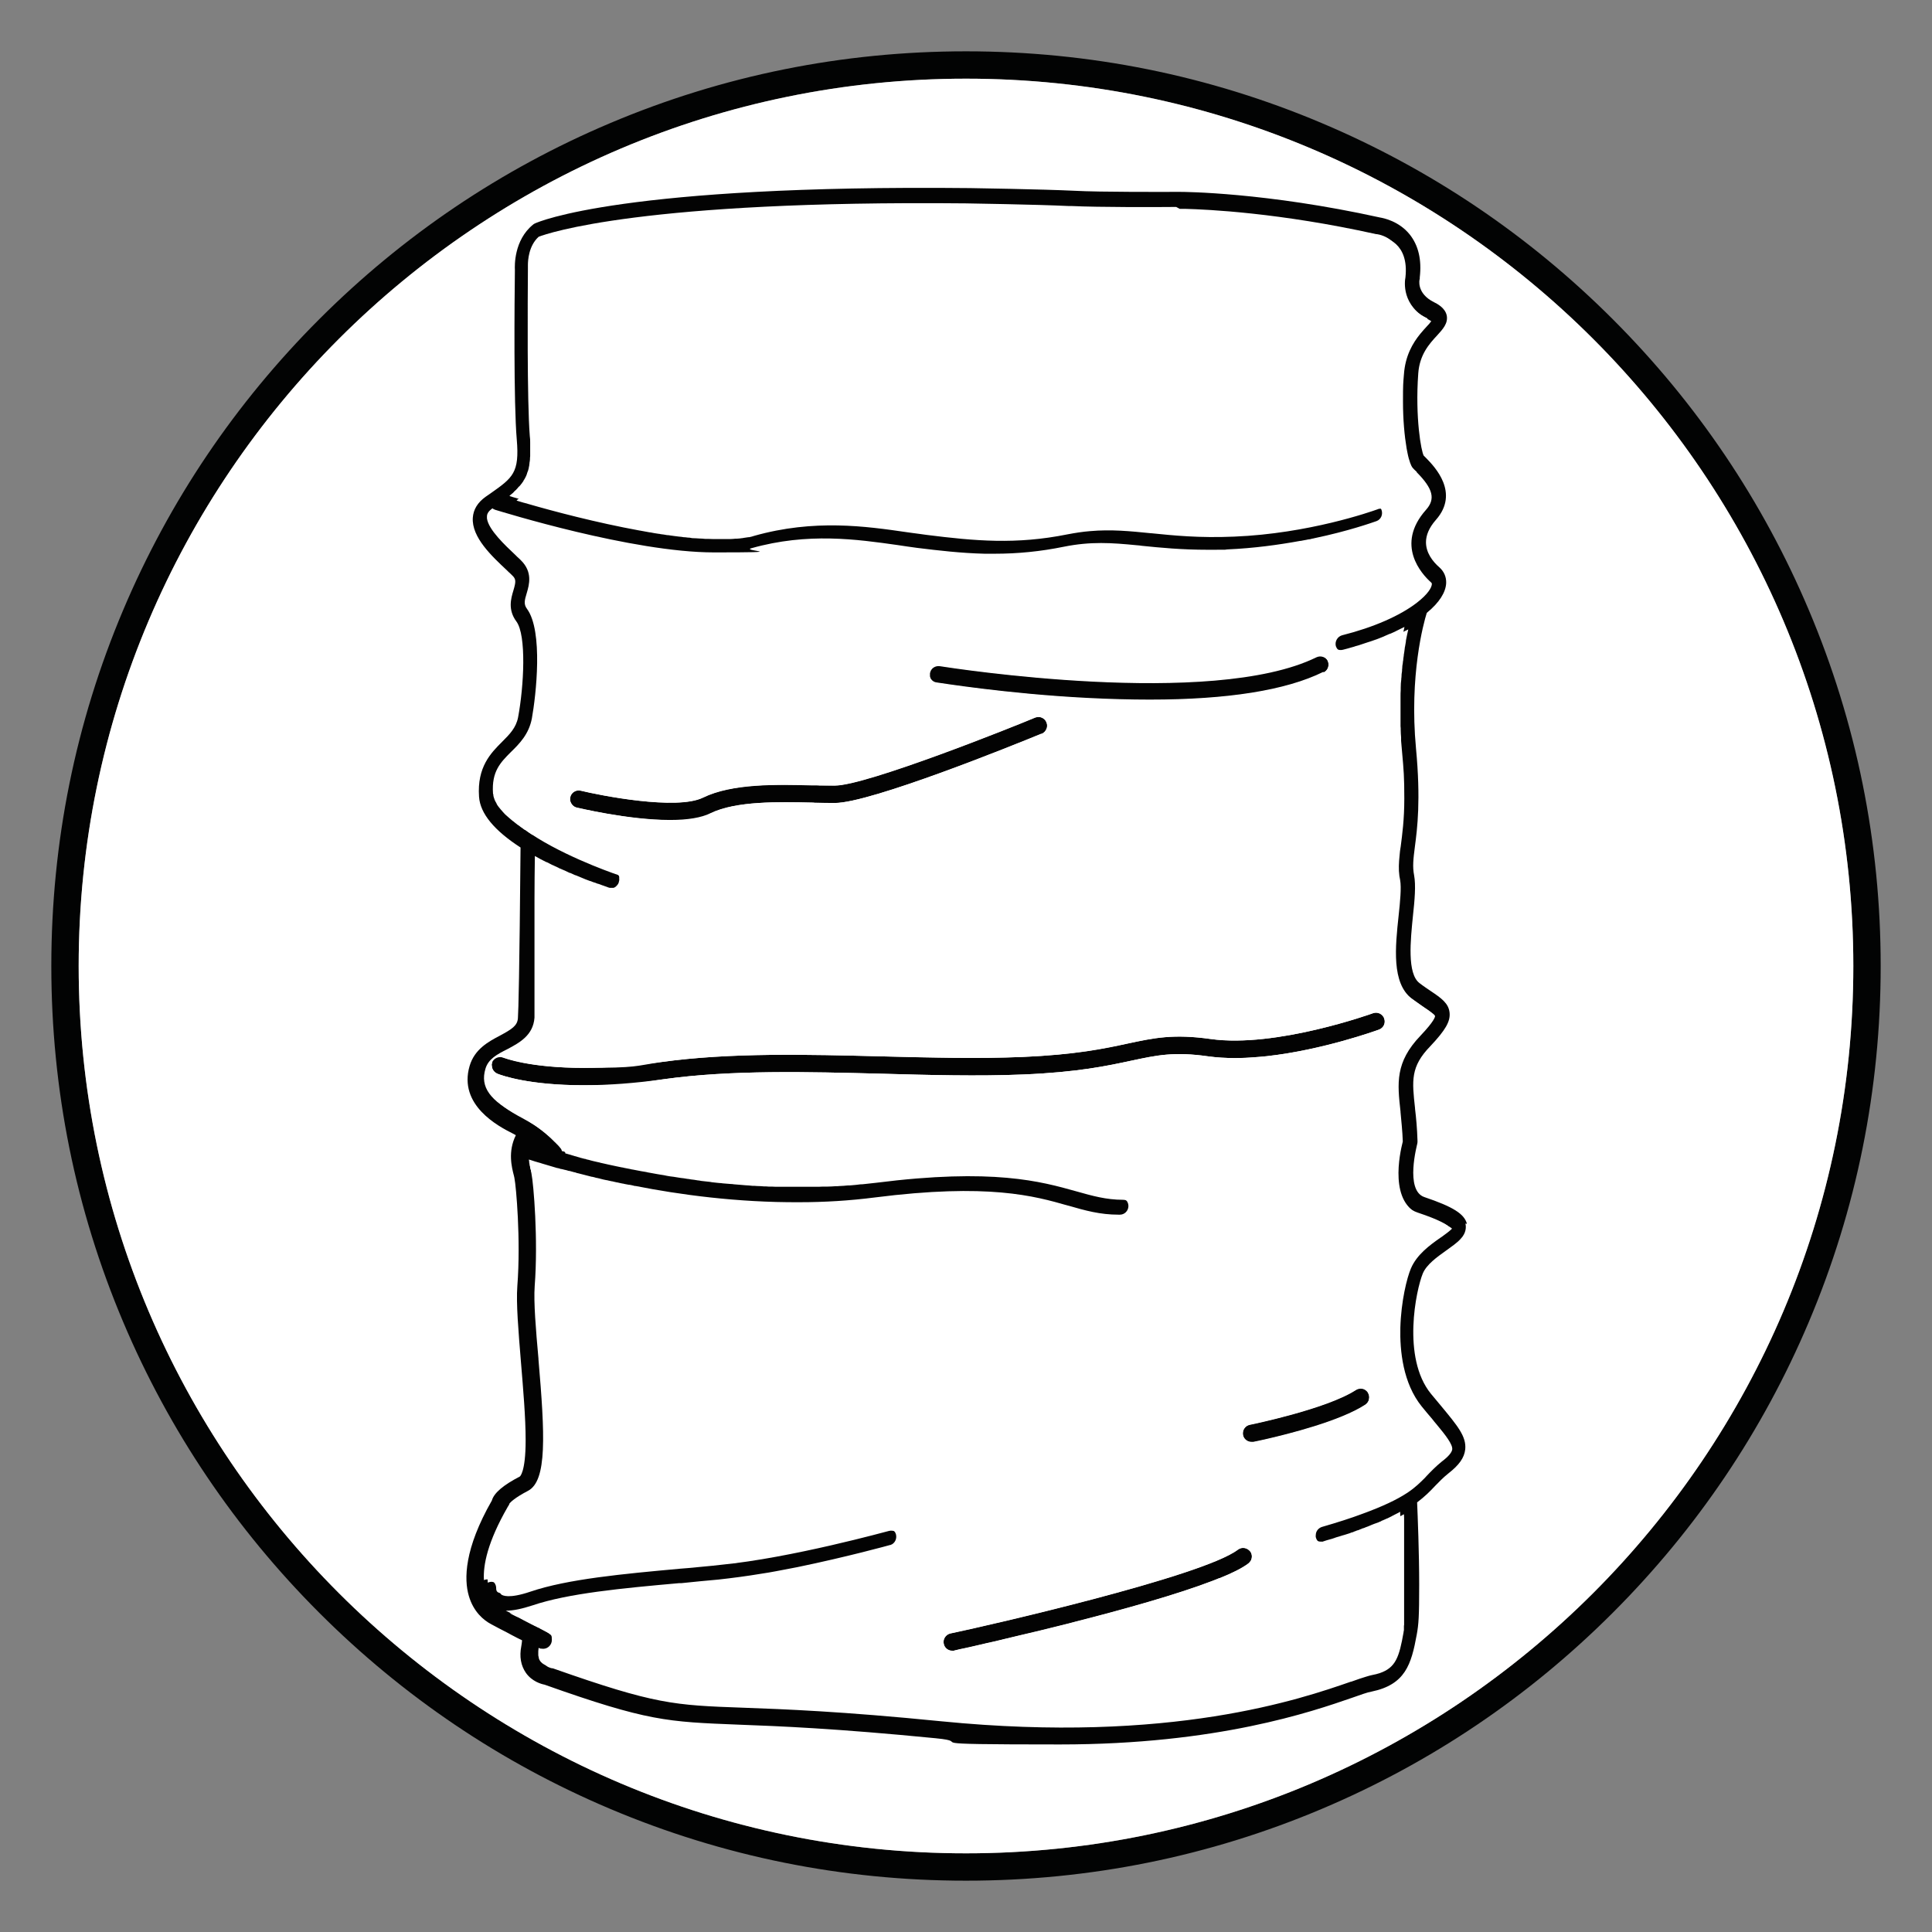
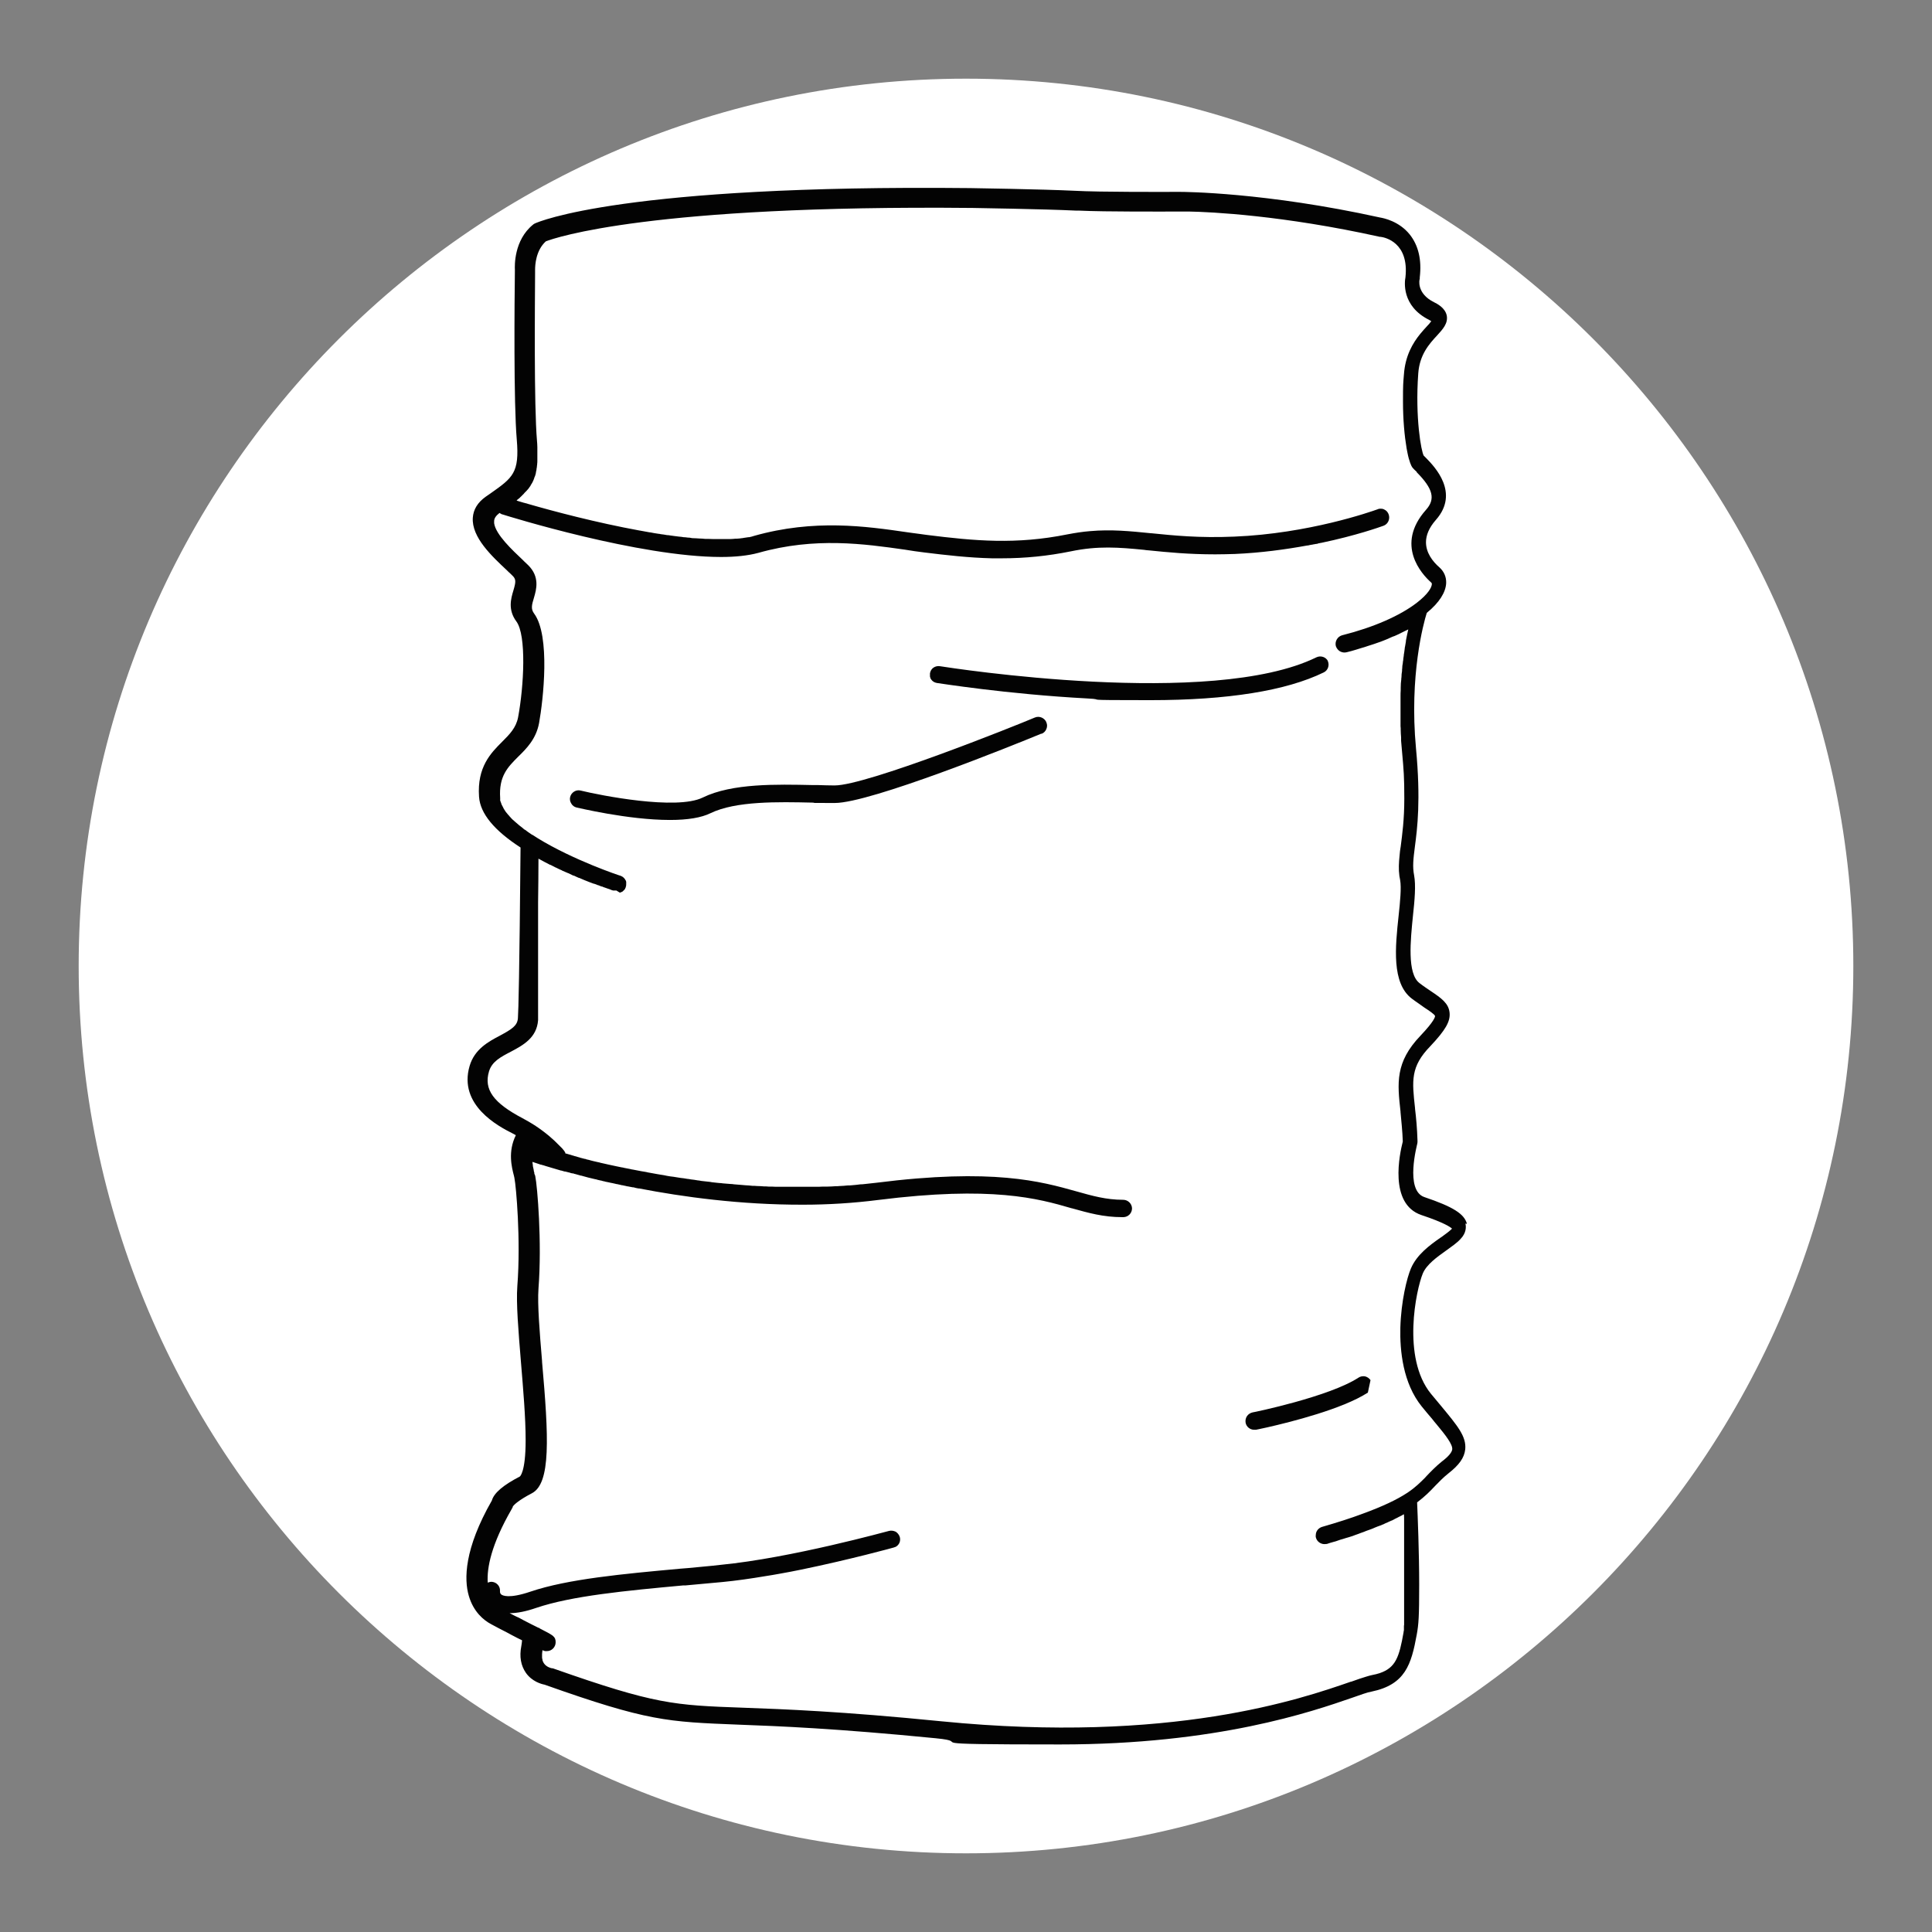
<svg xmlns="http://www.w3.org/2000/svg" viewBox="0 0 1024 1024">
  <rect x="0" y="0" width="1024" height="1024" fill="#808080" stroke="none" />
  <defs>
    <style>      .cls-1 {        fill: #fff;      }      .cls-2 {        fill: #030303;      }      .cls-3 {        fill: #020303;      }    </style>
  </defs>
  <g>
    <g id="Warstwa_1">
      <g>
        <g>
-           <path class="cls-3" d="M958.7,323.3c25.3,59.8,38.1,123.3,38.1,188.7s-12.8,128.9-38.1,188.7c-24.4,57.7-59.4,109.6-103.9,154.1s-96.4,79.5-154.1,103.9c-59.8,25.3-123.3,38.1-188.7,38.1s-128.9-12.8-188.7-38.1c-57.7-24.4-109.6-59.4-154.1-103.9s-79.5-96.4-103.9-154.1c-25.3-59.8-38.1-123.3-38.1-188.7s12.8-128.9,38.1-188.7c24.4-57.7,59.4-109.6,103.9-154.1s96.4-79.5,154.1-103.9c59.8-25.3,123.3-38.1,188.7-38.1s128.9,12.8,188.7,38.1c57.7,24.4,109.6,59.4,154.1,103.9s79.5,96.4,103.9,154.1ZM982.3,512c0-259.3-211-470.3-470.3-470.3S41.7,252.7,41.7,512s211,470.3,470.3,470.3,470.3-211,470.3-470.3Z" />
          <path class="cls-1" d="M512,41.7c259.3,0,470.3,211,470.3,470.3s-211,470.3-470.3,470.3S41.7,771.3,41.7,512,252.7,41.7,512,41.7Z" />
        </g>
        <g>
-           <path class="cls-2" d="M733.7,539.8c.9,2.4-.3,5-2.7,5.9h0c-1.4.5-29.8,10.8-59.5,14.1-2.3.3-4.7.5-7,.6-3.3.2-6.6.4-9.9.4-5,0-9.7-.3-14.1-.9-18.3-2.6-27.3-.6-40.9,2.3-12.6,2.7-28.3,6.1-57.2,7.3-23.9,1-49.8.3-74.9-.4-39.3-1-79.8-2.1-115.6,2.9-15.1,2.1-29.5,3.2-42.7,3.2-28.7,0-43-5.1-45.5-6.1-1.2-.5-2.1-1.4-2.6-2.5-.5-1.1-.5-2.4,0-3.5,1-2.3,3.7-3.4,6-2.5.2,0,13.5,5.4,42.5,5.4s26.4-1,41-3.1c36.7-5.1,77.6-4,117.2-3,26.1.7,50.7,1.3,74.3.3,28.2-1.2,43.4-4.4,55.7-7.1,14.1-3,24.3-5.2,44.1-2.4,34.5,4.8,85.5-13.5,86-13.7,2.4-.9,5.1.4,6,2.8Z" />
-           <path class="cls-2" d="M725,738.1c.7,1,.9,2.3.6,3.5-.2,1.2-1,2.2-2,2.9h0c-13.4,8.7-40.9,15.6-53.2,18.4-3.5.8-5.7,1.2-6.1,1.3-.4,0-.8,0-1,0-2.2,0-4.1-1.6-4.5-3.7-.2-1.2,0-2.4.7-3.5.7-1,1.7-1.7,3-2,.4,0,40.6-8.3,56.1-18.4,1-.7,2.3-.9,3.5-.7,1.2.3,2.2,1,2.9,2h0Z" />
+           <path class="cls-2" d="M725,738.1h0c-13.4,8.7-40.9,15.6-53.2,18.4-3.5.8-5.7,1.2-6.1,1.3-.4,0-.8,0-1,0-2.2,0-4.1-1.6-4.5-3.7-.2-1.2,0-2.4.7-3.5.7-1,1.7-1.7,3-2,.4,0,40.6-8.3,56.1-18.4,1-.7,2.3-.9,3.5-.7,1.2.3,2.2,1,2.9,2h0Z" />
          <path class="cls-2" d="M703.7,350.2c1.1,2.3.2,5.1-2.1,6.2-19.9,9.7-50.8,14.7-92,14.7s-21.5-.3-33.2-.9c-43.1-2.3-79.4-8.2-79.8-8.2-1.2-.2-2.3-.8-3-1.8-.2-.3-.3-.5-.5-.8,0,0,0-.2,0-.2,0-.2-.2-.4-.2-.6,0-.1,0-.2,0-.3,0-.2,0-.4,0-.5,0-.2,0-.3,0-.5,0-.1,0-.3,0-.4h0s0,0,0,0c.2-1.2.8-2.3,1.8-3s2.2-1,3.5-.8c5.8.9,144,22.5,199.5-4.7,2.3-1.1,5.1-.2,6.2,2.1Z" />
-           <path class="cls-2" d="M662.6,822.2c1.2,1.5,1.2,3.5.3,5.1-.3.5-.7,1-1.2,1.4-3.2,2.4-8.5,5.1-15.2,7.8,0,0-.1,0-.2,0-1.1.5-2.3.9-3.5,1.4-18.9,7.2-46.9,15.1-72.8,21.7l-3.4.9c-4.8,1.2-9.5,2.4-14.1,3.5-4.1,1-8.1,2-11.8,2.8-3.2.8-6.3,1.5-9.2,2.2-.4,0-.8.2-1.2.3-1.3.3-2.5.6-3.8.9-1.1.3-2.2.5-3.2.7-1.3.3-2.6.6-3.8.9-3.3.8-6.2,1.4-8.4,1.9-.9.2-1.7.4-2.4.5-1.7.4-2.7.6-3,.7-.3,0-.7.1-1,.1-2.2,0-4.1-1.5-4.5-3.7-.5-2.4,1-4.9,3.5-5.5,17-3.5,133.7-30.1,152.4-44.4,1-.7,2.2-1.1,3.4-.9s2.3.8,3.1,1.8Z" />
          <path class="cls-2" d="M554.6,382.9c.5,1.1.5,2.3,0,3.5-.5,1.2-1.4,2.1-2.5,2.5h-.3c-15,6.2-90.5,36.7-109.3,36.7s-7.8,0-11.8-.2h-.2c-18-.4-40.5-.9-53.9,5.6-4.9,2.4-12.1,3.6-21.5,3.6-22.3,0-49.2-6.6-49.5-6.6-1.2-.3-2.2-1-2.8-2.1-.7-1.1-.9-2.3-.6-3.5.6-2.4,3.1-4,5.5-3.4,10.2,2.5,50.8,10.6,64.8,3.7,15.5-7.6,39.2-7,58.2-6.6h2.8c3.1.1,6.1.2,8.9.2,16.8,0,95.5-31.5,106.1-36,2.4-1,5.1.2,6.1,2.5Z" />
          <path class="cls-2" d="M326.7,472c-.1,0-.3,0-.3,0-.1,0-.3,0-.4,0h-.2c-.1,0-.2,0-.3,0h-.2c-.3,0-.6,0-.9-.2-.2,0-.5-.1-.8-.3h0c-.3-.1-.8-.3-1.1-.4h-.1c-.4-.2-.9-.3-1.4-.5,0,0-.1,0-.2-.1-.5-.1-1-.3-1.6-.6,0,0-.1,0-.2,0-.6-.2-1.2-.4-1.8-.7,0,0-.1,0-.2,0-.7-.3-1.4-.6-2.1-.8,0,0-.1,0-.2,0-.8-.3-1.5-.6-2.4-.9-1.7-.6-3.4-1.4-5.3-2.2,0,0-.1,0-.2,0-.8-.3-1.7-.8-2.6-1.2-.1,0-.2,0-.3,0l-2.7-1.3c0,0-.2,0-.3-.1-.9-.4-1.8-.8-2.8-1.2-.1,0-.2-.1-.3-.2-.9-.4-1.9-.8-2.8-1.3s-.2,0-.3-.1c-1-.5-2-1-2.9-1.5,0,0-.1,0-.2,0-2.1-1-4.1-2.2-6.2-3.3h0c0,7.4-.1,15.4-.2,23.3v.8c0,.9,0,1.8,0,2.7v3.8c0,1,0,2,0,3v5.2c0,.5,0,1,0,1.5v3.3c0,.8,0,1.7,0,2.6v3.5c0,.8,0,1.6,0,2.4v2.9c0,.3,0,.8,0,1.1v2.9c0,.7,0,1.3,0,1.9v2.7c0,.3,0,.7,0,1v2.5c0,.6,0,1.2,0,1.7v.7c0,.6,0,1.2,0,1.7v2.2c0,.2,0,.5,0,.7v2.2c0,.4,0,.8,0,1.2v.8c0,.3,0,.7,0,1v1.7c0,.2,0,.4,0,.6v.8c0,.2,0,.4,0,.6v1.3c0,.1,0,.3,0,.4,0,.3,0,.6,0,.9-.7,9.4-8,13.3-14.4,16.7-5.4,2.8-10,5.2-11.6,10.4-2.9,9.7,2.4,16.8,17.8,24.9,2.4,1.3,4.5,2.5,6.5,3.8h.1c0,0,.2.2.2.2,5.6,3.7,9.7,7.4,12.2,10,.3.3.6.6.8.8.5.5.9.9,1.2,1.2.6.8,1,1.2,1,1.2.2.3.3.6.5.8,0,0,.1.1.1.3,0,.1.1.3.1.4.3,0,.5,0,.7.1.3.1.6.2,1,.3.6.2,1.3.3,2,.6.3,0,.6.2,1,.3.7.2,1.4.3,2.1.6.3,0,.7.2,1,.3.8.2,1.5.4,2.3.6.3,0,.8.1,1.1.3.8.2,1.6.3,2.4.6.4.1.8.2,1.2.3.8.2,1.7.4,2.6.6.4,0,.8.2,1.2.3.9.2,1.8.4,2.7.6.4.1.9.2,1.3.3.9.2,1.9.4,2.8.6.4.1.9.2,1.4.3.9.2,1.9.4,2.9.6.5,0,1,.2,1.5.3,1,.2,2,.4,3.1.6.5.1,1,.3,1.5.3,1,.2,2.1.4,3.1.6.6.1,1,.2,1.6.3,1,.2,2.2.3,3.2.6.6.1,1.2.2,1.7.3,1,.2,2.2.4,3.3.6.6.1,1.2.2,1.8.3,1.1.2,2.2.3,3.3.6.6.1,1.3.2,1.8.3,1.2.1,2.3.3,3.5.5.6.1,1.3.2,1.9.3,1.2.1,2.4.3,3.5.5.7,0,1.3.2,2,.3,1.2.1,2.4.3,3.5.5.7,0,1.3.2,2,.3,1.2.1,2.4.3,3.6.4.7,0,1.4.2,2.1.3,1.2.1,2.4.3,3.7.4.7,0,1.4.1,2.1.2,1.2.1,2.5.2,3.7.3.8,0,1.5.1,2.2.2,1.2.1,2.5.2,3.7.3l2.3.2c1.2,0,2.5.2,3.8.3.8,0,1.5,0,2.3.1,1.2,0,2.5.1,3.8.2.8,0,1.5,0,2.3.1,1.2,0,2.6,0,3.8.1.8,0,1.5,0,2.4,0,1.3,0,2.6,0,3.9,0s1.5,0,2.3,0h6.3c1.3,0,2.6,0,3.9,0h2.4c1.3,0,2.6,0,4-.1.8,0,1.6,0,2.4,0,1.3,0,2.7-.1,4.1-.2.8,0,1.5,0,2.2-.1,1.5,0,2.9-.2,4.2-.3.8,0,1.5,0,2.2-.1,1.6-.1,3.1-.3,4.7-.5.6,0,1.1,0,1.7-.1,2.2-.2,4.3-.5,6.4-.7,62.2-7.9,87.6-.7,106.2,4.5,8.5,2.4,15.9,4.5,24.9,4.5h0c2.5,0,4.6,2,4.7,4.5h0c0,2.6-2,4.6-4.5,4.7-.2,0-.5,0-.7,0-10,0-17.7-2.2-26.7-4.7h-.1c-17.8-5.2-42.2-12-102.6-4.4-13.4,1.7-26.7,2.5-39.7,2.5-33.3.1-64.2-4.2-86.9-8.6-.1,0-.3,0-.4,0-.9-.2-1.8-.3-2.6-.6-.3,0-.6,0-.9-.1-.7-.1-1.4-.3-2.1-.4-.3,0-.7-.1-1-.2-.6-.1-1.3-.3-1.9-.4-.3,0-.7-.1-1-.2-.6-.1-1.3-.3-1.8-.4-.3,0-.7-.1-1-.2-.6-.1-1.3-.3-1.8-.4-.3,0-.6-.1-1-.2-.6-.1-1.3-.3-1.9-.4-.3,0-.6-.1-.8-.2-.7-.1-1.4-.3-2-.5-.2,0-.4,0-.6-.1-.8-.2-1.5-.3-2.3-.6,0,0-.1,0-.2,0-2.6-.6-5.1-1.2-7.4-1.9h-.2c-.7-.2-1.4-.4-2.1-.6-.1,0-.2,0-.3-.1-.6-.1-1.2-.3-1.8-.5-.1,0-.3,0-.4,0-.6-.1-1.1-.3-1.7-.5-.1,0-.3,0-.5-.1-.5-.1-1-.3-1.6-.4-.1,0-.2,0-.3,0-.6-.2-1.1-.3-1.7-.5,0,0-.1,0-.2,0-3.1-.9-5.8-1.7-8.1-2.4h0c-.4-.1-.8-.3-1.2-.4h-.1c-.3-.1-.7-.2-1-.3q0,0-.1,0c-.3,0-.7-.2-1-.3h0c-1.7-.6-2.9-1-3.6-1.2h0c0,.6.1,1,.2,1.5,0,0,0,.2,0,.3,0,.4.1.8.2,1.2h0c.1.6.2,1,.3,1.4,0,0,0,.2,0,.3.1.3.2.8.3,1.1v.5c.3.5.4.9.5,1.3,1.1,5.3,3.6,34.9,1.7,59.6-.6,8.3.6,22.9,1.9,38.4v.4c3.5,39.8,4.8,64.5-5.5,69.7-6.9,3.6-9.3,6-10,6.9v.3c0,0-.7,1.3-.7,1.3-10.7,18.6-13.1,30.9-12.6,38.8.8-.3,1.6-.5,2.4-.4,2.5.3,4.3,2.5,4.1,4.9,0,.5,0,1.3.7,1.8.6.5,3.9,2.4,15.4-1.5,19.8-6.7,48.9-9.4,79.7-12.2l3.8-.3c5.7-.6,11.4-1,17.2-1.7,37.4-3.6,88.8-17.9,89.4-18,1.2-.3,2.4-.1,3.5.4,1,.6,1.8,1.6,2.2,2.8.6,2.1-.3,4.2-2.1,5.2,0,0-.1.1-.2.1q0,0-.1,0c-.2.1-.5.2-.8.3-.3.1-22.8,6.3-49,11.7-3.8.8-7.6,1.5-11.5,2.2-2.6.5-5.2.9-7.7,1.3-7.7,1.3-15.4,2.4-22.7,3.1-6.5.6-13.2,1.2-19.6,1.8h-1.2c-30.3,2.8-58.9,5.5-77.8,11.9-5.5,1.9-10.1,2.8-14.1,2.8,1.6.8,3.2,1.7,4.9,2.4l2.6,1.4c2.9,1.5,5.6,2.9,7.9,4h.3c.1.2.3.3.3.3,3.5,1.8,5.6,2.9,6.8,3.8,1.3,1.1,1.6,2,1.6,3.5,0,2.6-2.1,4.7-4.6,4.7s-.8,0-1.1-.1c0,0-.1,0-.3,0-.3-.1-.7-.3-1-.4,0,.3,0,.6-.1.9,0,.4-.1.8-.1,1.2v1c0,.3,0,.6,0,.9,0,.3.1.6.2.9,0,.3,0,.5.1.7.2.5.4,1,.7,1.4,1.3,1.9,3.6,2.5,4.2,2.6h.4c0,0,.6.2.6.2,53.7,18.9,63.6,19.4,100.3,20.7,21.9.8,52,1.9,105.1,7.2,122,12.1,191.1-12,217.1-21h.2c3.1-1.1,5.6-2,7.7-2.6,1.2-.4,2.4-.7,3.3-.9,1.5-.3,2.8-.6,4-1,8.6-2.9,10.4-8.6,12.7-21.6,0-.3.1-.8.2-1.2,0-.1,0-.3,0-.4,0-.3,0-.6,0-.9,0-.2,0-.4,0-.6,0-.3,0-.6.1-.9,0-.2,0-.4,0-.7,0-.3,0-.6,0-.9v-.8c0-.3,0-.7,0-1,0-.2,0-.5,0-.8s0-.7,0-1v-.9c0-.3,0-.7,0-1.1s0-.6,0-.8v-2.1c0-.5,0-.9,0-1.3v-.8c0-.6,0-1,0-1.6v-13.6c0-.4,0-.8,0-1.3v-3.5c0-.5,0-.9,0-1.4v-2.5c0-.3,0-.6,0-.9v-2.4c0-.5,0-1,0-1.6s0-1,0-1.5v-1.5c0-.3,0-.6,0-1v-1.2c0-.4,0-.8,0-1.2v-.8c0-.5,0-.9,0-1.4v-.6c0-.4,0-.9,0-1.3v-.7c0-.4,0-.9,0-1.3v-.4c0-.5,0-1,0-1.5h0c0-1.2,0-2.2-.1-3.2,0,0,0,0-.1,0-.3.2-.7.3-1,.6-.3.1-.7.3-1,.5-.3.1-.7.3-1,.5s-.7.3-1,.5c-.3.2-.8.3-1.1.6-.3.1-.7.3-1,.5-.4.1-.8.3-1.2.5-.3.1-.8.3-1.1.5-.4.2-.8.3-1.2.5-.4.2-.8.4-1.2.6-.4.1-.8.3-1.2.5-.6.2-1.1.4-1.7.6-.5.2-1,.4-1.5.6-.6.3-1.2.5-1.9.8-.3.1-.8.3-1.1.4-.6.2-1.1.4-1.7.6-.4.2-.8.3-1.2.5-.6.2-1.1.4-1.7.6-.4.2-.9.3-1.3.5-.6.2-1.1.4-1.7.6-.4.2-.9.3-1.3.5-.6.2-1.2.4-1.9.6-.4.1-.9.3-1.4.4-.6.2-1.3.4-1.9.6-.5.1-.9.3-1.4.4-.8.3-1.5.5-2.3.8-.4.1-.8.2-1.1.3-1.2.3-2.4.7-3.6,1.1-.5,0-.9.1-1.3.1-2,0-3.9-1.3-4.5-3.3-.2-.6-.2-1.2-.1-1.8.1-1.8,1.4-3.4,3.2-4,8.3-2.4,15.5-4.7,21.6-7,10.4-3.8,18.1-7.4,23.7-11.1h0c0,0,.3-.2.3-.2,4-2.7,6.5-5.2,9-7.7.3-.3.7-.8,1-1.1,2.3-2.4,4.7-4.9,7.9-7.5,3.6-2.7,5.4-4.9,5.6-6.5.3-2.6-3.4-7.4-8.4-13.4-.8-.9-1.5-1.8-2.2-2.7-1.7-2-3.6-4.2-5.6-6.7-9.9-12.3-11.6-29.4-11.3-41.7.4-14.1,3.5-26.5,5.6-31.4,3.1-7.3,9.9-12.3,15.5-16.2.3-.2.6-.4.9-.6,2.1-1.5,4.1-3,5.4-4.3-.8-.8-4.2-3.2-16.2-7.2-17.5-5.9-11.5-32.7-9.9-39-.2-5.8-.8-10.9-1.2-15.5v-.3c-1.7-15.2-2.9-26.2,10.6-40.3,7.3-7.7,7.7-9.9,7.7-10.4-.2-.9-3.4-3-5.7-4.5l-.7-.5c-1.7-1.3-3.8-2.6-5.9-4.2-10.8-8.2-8.8-27.4-7-44.1.8-7.3,1.5-14.8.8-18.7-.1-.8-.3-1.5-.4-2.2-.5-3.6-.3-7.1.1-10.9.1-1.5.3-3.1.6-4.8.8-6.3,1.9-14.1,1.9-25.4s-.3-14.9-1.2-24.8c-.2-2-.3-3.9-.5-5.8,0-.6,0-1.2,0-1.8-.1-1.3-.2-2.6-.2-3.8,0-.7,0-1.4-.1-2.1,0-1.1,0-2.2,0-3.3s0-1.5,0-2.2v-5.2c0-1,0-2.1,0-3.2s0-1.2,0-1.7c0-1.3,0-2.4.1-3.6,0-.3,0-.8,0-1.2,0-1.5.1-3.1.3-4.5,0-.3,0-.8.1-1.1,0-1.1.1-2.2.3-3.2,0-.6,0-1,.1-1.6,0-.8.1-1.7.3-2.6,0-.5.1-1,.2-1.5,0-.8.2-1.6.3-2.4,0-.5.1-1,.2-1.5.1-.8.2-1.5.3-2.2,0-.4.1-.9.2-1.3.1-.8.3-1.5.4-2.3,0-.3.1-.7.1-1,.4-2.1.8-4,1.2-5.7-.7.3-1.4.7-2.1,1-.3.2-.8.4-1.2.6-1.3.7-2.6,1.3-4,1.9-.3.1-.6.2-.9.3-1.1.5-2.2,1-3.4,1.5-.5.2-1,.4-1.5.6-1,.4-2,.8-3,1.1-.6.2-1.2.4-1.7.6-1,.3-2,.7-3.1,1-.6.2-1.2.4-1.8.6-1,.3-2.2.7-3.3,1-.6.2-1,.3-1.6.5-1.7.5-3.3,1-5.1,1.4-1.2.3-2.4.1-3.5-.5-1-.6-1.8-1.6-2.2-2.8-.6-2.5.9-5,3.3-5.7,16.7-4.2,30.8-10.4,39.7-17.3,5.7-4.4,7.8-7.9,7.9-9.8,0-.4-.1-.7-.5-1-4.8-4.3-19.1-19.8-2.6-38.4,5.1-5.7,3.8-11.1-4.9-19.9v-.2c-1-.9-1.7-1.6-2.2-2.2-.5-.6-.9-1.5-1.3-2.6-.5-1.4-1-3.1-1.4-5.2-.2-.8-.3-1.7-.5-2.6-1.1-6.5-1.9-15.1-1.9-24.6s.1-9.6.5-14.5c.7-9.9,4.7-16.6,8.6-21.4,1.3-1.6,2.6-3,3.7-4.2.6-.6,1.6-1.7,2.2-2.6-.2-.1-.6-.3-1-.6-15-7.4-13.1-20.6-12.7-22.6,2-18.4-10.7-21.2-13.2-21.5h-.4c-51.4-11.4-89.7-13.2-101.1-13.4h-1.9c-.5,0-.8,0-1.1,0h-.7c-9.3,0-39.9.2-54.9-.5-.5,0-1,0-1.5,0-16.3-.8-54.2-1.4-54.5-1.4-170.8-1.7-221.4,15.8-226.3,17.7-5.3,4.8-5.7,12.5-5.7,15.1v1.9c-.1,16.1-.6,70,1,88.6.1,1.2.2,2.4.2,3.5,0,.3,0,.7,0,1,0,.7,0,1.5,0,2.2v1.1c0,.6,0,1.2,0,1.8s0,.8,0,1.1c0,.6,0,1.1-.1,1.6,0,.3,0,.8-.1,1,0,.6-.1,1-.2,1.5,0,.3-.1.6-.1.9-.1.5-.3,1-.3,1.5,0,.3-.1.5-.2.8-.1.6-.3,1-.6,1.6,0,.1,0,.3-.1.4-.2.7-.5,1.3-.8,1.9,0,.1-.1.3-.2.4-.3.5-.5.9-.8,1.3,0,.2-.2.4-.3.6-.3.3-.5.7-.7,1-.2.2-.3.4-.5.6-.3.3-.5.6-.8.9s-.4.4-.6.6c-.3.3-.6.6-.8.9-.2.2-.4.4-.6.6-.3.3-.6.6-.9.9s-.4.3-.6.6c-.3.3-.8.6-1.1.9-.2.1-.4.3-.6.6,1.2.3,2.4.8,4,1.2.1,0,.3,0,.4.1.6.1,1.2.3,1.8.5,13.1,3.8,36.1,9.9,59.1,14.1h.1c1.6.3,3.3.6,4.9.9.3,0,.6.1.8.1,1.4.3,2.7.5,4.1.7.4,0,.8.1,1.2.2,1.1.1,2.2.3,3.3.5.6,0,1.3.1,1.8.2.7.1,1.5.2,2.2.3.8.1,1.6.2,2.4.3.8,0,1.6.2,2.4.3.7,0,1.4.1,2.1.2.8,0,1.6.1,2.4.3.8,0,1.5.1,2.3.1.5,0,1,.1,1.5.1,1,0,2.1.1,3.1.2.5,0,1,0,1.4,0,1,0,2.1.1,3.1.1h1.2c1,0,2.1,0,3.1,0h.8c.9,0,1.9,0,2.8,0h.6c1,0,2.1-.1,3.1-.2.2,0,.5,0,.7,0,1,0,1.9-.2,2.9-.3.2,0,.4,0,.6-.1.9-.1,1.8-.3,2.7-.4.1,0,.3,0,.4,0,.9-.2,1.8-.4,2.6-.7,31.9-9,59.2-5.1,81.2-1.9l2.9.4c2.6.3,5,.7,7.4,1,25.5,3.2,47.3,5.2,74.6-.3,4.2-.8,8.1-1.4,11.9-1.7,11.3-1,21.2,0,32.2,1.1h.2c11.9,1.2,25.4,2.6,44.1,1.8,39.4-1.6,72.4-13.2,76-14.5.6-.3,1.2-.3,1.7-.3s1.2.1,1.7.4c1.2.5,2,1.5,2.4,2.6.9,2.4-.3,5.1-2.6,6h0c-2.2.8-14.9,5.3-33.1,9.1-.3,0-.6.1-1,.2-.3,0-.7.1-1.1.3-.6,0-1.2.2-1.9.3-.1,0-.3,0-.5.1-.9.1-1.7.3-2.6.5-.1,0-.3,0-.3,0-11.5,2.1-24.6,3.9-38.4,4.5-3.7.1-7.1.2-10.4.2-14.2,0-25.2-1.1-35.1-2.1-.9,0-1.8-.2-2.7-.3-13.3-1.3-24.3-2.2-38.7.8-12.3,2.5-24.3,3.7-36.6,3.7s-3.6,0-5.3,0c-12.4-.3-24.4-1.7-35.8-3.1-3.3-.4-6.8-.9-10.4-1.5-21.2-3-47.5-6.8-77.5,1.7-5.5,1.5-12.3,2.2-19.8,2.2-43.3,0-112.6-21.5-116-22.6-.3,0-.5-.2-.7-.3,0,0-.1-.1-.2-.1-.1,0-.3-.2-.4-.3,0,0,0,0-.1,0h-.1c-1.8,1.4-2.8,2.8-2.8,4.3,0,.3,0,.8,0,1.1.8,6,9.7,14.3,15.1,19.4l1,1c.7.6,1.3,1.3,1.9,1.8,6.3,6.2,4.4,12.9,3.1,17.3-1.2,3.9-1.7,6,.1,8.4,8.7,11.8,4.8,45.9,2.6,58.1-1.6,8.4-6.6,13.4-11.1,17.8-5.5,5.5-10.3,10.3-9.5,21.9,0,.3,0,.6,0,.8v.5c.3.6.4,1.2.7,1.9,0,0,0,.1,0,.1.3.6.6,1.2,1,1.9,0,0,0,0,0,.1.3.6.8,1.2,1.2,1.9.3.3.6.8.9,1.1.2.3.5.6.8.9.1.2.3.3.4.5.3.3.7.8,1,1.1,0,0,0,0,0,0l.5.5c1.2,1,2.4,2.2,3.8,3.3l.3.2c.1.1.3.3.5.4.3.3.7.5,1,.8.3.3.6.6,1,.8q0,0,.1,0c.5.4,1,.8,1.6,1.2.2.1.4.3.6.4.4.3.9.6,1.3.9.2.1.4.2.6.3.7.5,1.5.9,2.2,1.4h0c0,0,0,0,0,0h.1c0,.1.1.2.2.2,19,11.7,43.8,20,44.1,20,1.1.4,2.1,1.3,2.6,2.4,0,0,.1.2.2.3,0,.2,0,.3.1.5,0,.2,0,.4,0,.6,0,.1,0,.2,0,.3,0,.6,0,1.2-.2,1.7,0,.3-.2.6-.3.8,0,.1-.1.2-.1.3-.1.1-.2.3-.3.4,0,0-.2.2-.3.3,0,0-.1.1-.3.3,0,0-.2.2-.3.3,0,0-.1,0-.1.1-.3.2-.7.3-1.1.5h0c-.1,0-.3.1-.4.1ZM776.7,648.5c.4,1.6.6,4.9-2.6,8.2-1.9,2.1-4.7,4-7.6,6.1-4.9,3.5-10.4,7.4-12.4,12.2-3.5,8.5-11.2,44.6,4.3,63.7,1.6,1.9,3.1,3.7,4.5,5.4l1,1.2c8.6,10.4,13.4,16.1,12.7,22.9-.5,4.4-3.1,8.2-9,12.8-2.9,2.3-4.9,4.5-7,6.6-2.6,2.8-5.4,5.6-9.5,8.7.3,7.1,1.1,26.5,1.1,43.6s-.3,21-1.3,26.5c-2.9,15.9-6.1,26.5-24,30.2-2,.3-5.8,1.7-10.1,3.2-21.4,7.4-71.5,24.8-155,24.8s-43.4-1.1-66-3.3c-52.9-5.2-82.8-6.4-104.5-7.2-37.8-1.5-48-1.8-102.7-21.2-1.7-.3-6.7-1.7-9.9-6.3-2.6-3.8-3.5-8.5-2.4-14.1.2-1,.3-2,.4-3.1-1.7-.8-3.6-1.8-5.5-2.8l-2.4-1.3c-2.9-1.5-5.7-2.9-8.4-4.4-4-2.1-9.4-6.5-11.9-15-2.6-8.8-2.5-24.9,12.2-50.6,1.1-4,6.1-8.2,14.8-12.7,0,0,3.1-2,3.1-19.3,0-12-1.3-27-2.5-41.5-1.3-16-2.6-31-1.9-40.2,1.9-24.7-.7-53.1-1.5-56.9,0-.4-.2-.9-.3-1.5-1.2-4.6-3.3-12.8,1-21.5-.7-.4-1.3-.8-2-1.1-7.1-3.6-28.6-14.8-22.5-35.6,2.6-8.9,10-12.9,15.9-16,6.7-3.6,9.4-5.4,9.7-9.3.3-4.1.8-23.2,1.4-90.5-13.9-9-21.4-18-22-26.9-1.1-15.8,6.3-23.2,12.2-29.1,4-4,7.4-7.4,8.5-13,3.1-16.6,4.5-43.5-.9-50.8-4.6-6.2-2.9-12.1-1.6-16.4,1.4-4.7,1.5-6.1-.7-8.1-.6-.6-1.2-1.2-1.9-1.8l-.8-.8c-7.9-7.4-18.8-17.5-18.1-27.9.3-4.4,2.6-8.1,6.8-11.1l2.6-1.8c11.8-8.3,15.4-10.9,13.9-28.5-1.7-19.5-1.2-73.6-1-89.7v-.3c-.1-1.9-.6-15.7,9.7-24l.4-.3.6-.3c1.7-.8,47-20.6,230.6-18.7.3,0,38.5.6,54.9,1.4,14.5.8,49.1.6,55.8.6h.3c2.3,0,45.5.2,106.3,13.6,1.8.3,10,1.9,15.7,9,4.6,5.8,6.4,13.4,5.3,22.8v.7c-.2.3-1.9,7.7,7.6,12.4,1.6.8,5.8,2.9,6.7,7,.8,4.2-2.1,7.3-5.1,10.6-4.2,4.5-9.3,10.2-10,20.2-1.7,23.5,1.6,41.3,2.9,43.5l1.1,1.1.3.3c4.4,4.5,17.7,18.3,5.1,32.6-3.8,4.3-5.3,8.3-5.3,11.9,0,5.5,3.4,10.1,7.2,13.4,2.4,2.2,3.6,5,3.5,8.2-.2,4.9-3.6,10.3-10,15.6h0c0,0-.3.3-.3.3-1.7,5.4-9.3,33.1-5.7,71.7,2.6,27.6.7,42.4-.6,52.3-.8,6.3-1.3,10.4-.4,15,1,5.3.3,13.2-.6,21.4-1.3,13-3.2,30.8,3.5,35.8,2.2,1.7,4.2,3,6.1,4.3,5.2,3.5,9.3,6.3,9.8,11.3.5,4.7-2.2,9.3-10.2,17.8-10.6,10.9-9.7,18.3-8.1,32.9v.3c.6,4.9,1.1,10.4,1.3,16.9v.7c0,0-.1.8-.1.8,0,.3-6.8,24.9,3.8,28.4,15.1,5.1,21.2,8.9,22.5,14.2Z" />
-           <path class="cls-1" d="M261,563.1c-.5,1.1-.5,2.4,0,3.5.5,1.1,1.4,2,2.6,2.5,2.6,1,16.8,6.1,45.5,6.1s27.6-1.1,42.7-3.2c35.8-5,76.3-3.9,115.6-2.9,25.1.7,51.1,1.4,74.9.4,29-1.2,44.6-4.6,57.2-7.3,13.6-2.9,22.6-4.9,40.9-2.3,4.3.6,9.1.9,14.1.9s6.6-.1,9.9-.4c2.3-.2,4.7-.4,7-.6,29.7-3.3,58.1-13.6,59.5-14.1h0c2.4-.9,3.6-3.5,2.7-5.9-.9-2.4-3.5-3.6-6-2.8-.5.2-51.4,18.6-86,13.7-19.8-2.8-30-.6-44.1,2.4-12.3,2.6-27.5,5.9-55.7,7.1-23.5,1-48.2.3-74.3-.3-39.6-1-80.5-2.1-117.2,3-14.6,2-28.4,3.1-41,3.1-29,0-42.3-5.3-42.5-5.4-2.3-.9-5,.2-6,2.5ZM625.3,110.7c.3,0,.6,0,1.1,0h1.9c11.4.3,49.7,2,101.1,13.4h.4c2.6.4,15.2,3.2,13.2,21.6-.4,2-2.4,15.2,12.7,22.6.4.2.8.4,1,.6-.6.8-1.7,2-2.2,2.6-1.1,1.2-2.4,2.6-3.7,4.2-3.9,4.8-7.9,11.6-8.6,21.4-.3,4.9-.5,9.8-.5,14.5,0,9.5.8,18.1,1.9,24.6.1,1,.3,1.8.5,2.6.4,2.1.9,3.8,1.4,5.2.4,1.1.8,2,1.3,2.6.5.6,1.1,1.3,2,2.2v.2c8.8,8.8,10.1,14.2,5,19.9-16.6,18.6-2.2,34.1,2.6,38.4.3.3.5.6.5,1,0,1.9-2.2,5.4-7.9,9.8-8.9,7-23,13.2-39.7,17.3-2.4.7-4,3.2-3.3,5.7.3,1.2,1.1,2.2,2.2,2.8,1,.6,2.3.8,3.5.5,1.7-.4,3.4-.9,5.1-1.4.6-.1,1-.3,1.6-.5,1.1-.3,2.3-.6,3.3-1,.6-.2,1.2-.4,1.8-.6,1-.3,2-.7,3.1-1,.6-.2,1.2-.4,1.7-.6,1-.3,2-.7,3-1.1.5-.2,1-.4,1.5-.6,1.2-.5,2.3-1,3.4-1.5.3-.1.6-.2.9-.3,1.4-.6,2.7-1.2,4-1.9.4-.2.8-.4,1.2-.6.7-.3,1.4-.7,2.1-1-.4,1.7-.8,3.6-1.2,5.7,0,.3,0,.6-.1,1-.1.8-.3,1.5-.4,2.3,0,.4-.1.9-.2,1.3-.1.8-.2,1.5-.3,2.2,0,.6-.1,1-.2,1.5,0,.8-.2,1.5-.3,2.4,0,.5-.1,1-.2,1.5-.1.9-.2,1.7-.3,2.6,0,.6-.1,1-.1,1.6-.1,1-.2,2.1-.3,3.2,0,.3,0,.8-.1,1.1-.1,1.5-.2,3-.3,4.5,0,.4,0,.8,0,1.2,0,1.2-.1,2.4-.1,3.6s0,1.2,0,1.7c0,1.1,0,2.2,0,3.2v5.2c0,.7,0,1.5,0,2.2,0,1.1,0,2.2,0,3.3,0,.7,0,1.4.1,2.1,0,1.3,0,2.5.2,3.8,0,.6,0,1.2,0,1.8.1,2,.3,3.8.5,5.8.9,9.9,1.2,18,1.2,24.8,0,11.3-1,19.1-1.9,25.4-.2,1.7-.4,3.3-.6,4.8-.4,3.8-.6,7.3-.1,10.9.1.8.3,1.5.4,2.2.8,3.9,0,11.4-.8,18.7-1.7,16.8-3.8,35.9,7,44.1,2.2,1.6,4.2,2.9,5.9,4.2l.7.5c2.3,1.5,5.5,3.6,5.7,4.5,0,.5-.4,2.7-7.7,10.4-13.6,14.1-12.4,25.1-10.6,40.3v.3c.5,4.6,1,9.7,1.2,15.5-1.6,6.3-7.6,33.1,9.9,39,12,4,15.3,6.4,16.2,7.2-1.3,1.3-3.3,2.8-5.4,4.3-.3.2-.6.4-.9.6-5.6,3.9-12.5,8.8-15.5,16.2-2.1,4.9-5.2,17.3-5.6,31.4-.3,12.3,1.3,29.4,11.3,41.7,2,2.4,3.8,4.7,5.6,6.7.8.9,1.5,1.8,2.2,2.7,4.9,6,8.6,10.8,8.4,13.4-.2,1.5-2,3.8-5.6,6.5-3.3,2.6-5.6,5.1-7.9,7.5-.3.3-.7.8-1,1.1-2.4,2.6-5,5-9,7.7h-.3c0,.1,0,.2,0,.2-5.6,3.7-13.3,7.3-23.7,11.1-6.2,2.3-13.4,4.6-21.6,7-1.8.6-3.1,2.2-3.2,4,0,.6,0,1.2.1,1.8.6,1.9,2.4,3.3,4.5,3.3s.8,0,1.3-.1c1.2-.4,2.4-.8,3.6-1.1.3-.1.7-.2,1.1-.3.8-.3,1.5-.5,2.3-.8.5-.1.9-.3,1.4-.4.6-.2,1.3-.4,1.9-.6.5-.1,1-.3,1.4-.4.6-.2,1.2-.4,1.9-.6.4-.1.9-.3,1.3-.5.6-.1,1.2-.3,1.7-.6.4-.1.9-.3,1.3-.5.6-.1,1.1-.3,1.7-.6.4-.1.8-.3,1.2-.5.6-.1,1.1-.3,1.7-.6.3-.1.8-.3,1.1-.4.7-.3,1.3-.5,1.9-.8.6-.2,1-.4,1.5-.6.6-.2,1.1-.4,1.7-.6.4-.1.8-.3,1.2-.5.4-.1.8-.3,1.2-.6.4-.1.8-.3,1.2-.5.3-.1.8-.3,1.1-.5.4-.1.8-.3,1.2-.5.3-.2.7-.3,1-.5.3-.2.8-.3,1.1-.6.3-.1.7-.3,1-.5s.7-.3,1-.5c.3-.2.6-.3,1-.5.3-.2.6-.3,1-.6,0,0,.1,0,.1,0,0,1,.1,2,.1,3.1h0c0,.6,0,1.1,0,1.6v.4c0,.4,0,.9,0,1.3v.7c0,.4,0,.9,0,1.3v.6c0,.5,0,.9,0,1.4v.8c0,.4,0,.8,0,1.2v1.2c0,.3,0,.7,0,1v1.5c0,.5,0,1,0,1.5s0,1.1,0,1.6v2.4c0,.3,0,.6,0,.9v2.5c0,.5,0,.9,0,1.4v3.5c0,.4,0,.8,0,1.3v13.6c0,.6,0,1,0,1.6v.8c0,.4,0,.8,0,1.3v2.1c0,.3,0,.6,0,.8,0,.4,0,.8,0,1.1v.9c0,.3,0,.7,0,1s0,.6,0,.8c0,.3,0,.7,0,1v.8c0,.3,0,.6,0,.9,0,.3,0,.5,0,.7,0,.3,0,.6-.1.9,0,.2,0,.4,0,.6,0,.3,0,.6,0,.9s0,.3,0,.4c0,.5-.1.9-.2,1.2-2.3,13-4.1,18.8-12.7,21.6-1.2.4-2.6.8-4,1-1,.2-2.1.5-3.3.9-2.1.6-4.7,1.5-7.7,2.6h-.2c-26,9.1-95.1,33.2-217.1,21.1-53.1-5.3-83.2-6.4-105.1-7.2-36.7-1.4-46.6-1.8-100.3-20.7h-.6c0-.1-.4-.2-.4-.2-.6-.1-2.9-.8-4.2-2.6-.3-.4-.5-.9-.7-1.4,0-.2,0-.4-.1-.7,0-.3-.2-.6-.2-.9,0-.3,0-.6,0-.9v-1c0-.3,0-.8.1-1.2,0-.3,0-.6.1-.9.3.1.6.3,1,.4.1,0,.2,0,.3,0,.3,0,.7.1,1.1.1,2.5,0,4.6-2.1,4.6-4.7s-.3-2.4-1.6-3.5c-1.3-.9-3.3-2-6.8-3.8,0,0-.2-.1-.3-.2h-.3c-2.3-1.3-5-2.7-7.9-4.2l-2.6-1.4c-1.7-.8-3.3-1.6-4.9-2.4,4,0,8.6-1,14.1-2.8,18.9-6.4,47.5-9.1,77.8-11.8h1.2c6.4-.7,13.1-1.3,19.6-1.9,7.2-.8,15-1.8,22.7-3.1,2.6-.4,5.2-.8,7.7-1.3,3.9-.7,7.7-1.5,11.5-2.2,26.2-5.4,48.7-11.6,49-11.7.3,0,.6-.1.8-.3q0,0,.1,0c0,0,.1,0,.2-.1,1.7-1,2.6-3.1,2.1-5.2-.3-1.2-1.1-2.2-2.2-2.8-1.1-.6-2.3-.7-3.5-.4-.6.1-51.9,14.4-89.4,18-5.8.6-11.5,1.1-17.2,1.7l-3.8.3c-30.8,2.8-59.9,5.5-79.7,12.2-11.5,3.9-14.8,1.9-15.4,1.5-.6-.5-.7-1.3-.7-1.8.1-2.4-1.6-4.6-4.1-4.9-.8,0-1.7,0-2.4.4-.5-7.9,1.9-20.2,12.6-38.8l.8-1.3v-.3c.6-.9,3-3.3,9.9-6.9,10.3-5.3,9-29.9,5.6-69.7v-.4c-1.4-15.4-2.6-30.1-2-38.4,1.9-24.7-.6-54.3-1.7-59.6,0-.4-.2-.8-.3-1.3v-.5c-.2-.3-.3-.8-.4-1.1,0,0,0-.2,0-.3,0-.4-.1-.8-.3-1.3h0c0-.6-.1-.9-.2-1.3,0,0,0-.2,0-.3,0-.4-.1-.9-.2-1.4h0c.7.1,1.9.6,3.6,1.1h0c.3,0,.6.2,1,.3q0,0,.1,0c.3.1.7.2,1,.3h.1c.4.1.8.3,1.2.4h0c2.3.7,5,1.5,8.1,2.4,0,0,.1,0,.2,0,.6.1,1.1.3,1.7.5.1,0,.2,0,.3,0,.6.1,1.1.3,1.6.4.2,0,.3.1.5.1.6.1,1.1.3,1.7.5.1,0,.3,0,.4,0,.6.2,1.2.3,1.8.5.1,0,.2,0,.3.1.7.1,1.4.3,2.1.6h.2c2.4.6,4.8,1.2,7.4,1.9,0,0,.1,0,.2,0,.8.2,1.5.3,2.3.6.2,0,.4,0,.6.1.6.1,1.3.3,2,.5.2,0,.5.1.8.2.6.1,1.2.3,1.9.4.3,0,.6.1,1,.2.6.1,1.2.3,1.8.4.3,0,.7.1,1,.2.6.1,1.2.3,1.8.4.3,0,.7.1,1,.2.6.1,1.3.3,1.9.4.3,0,.7.1,1,.2.7.1,1.4.3,2.1.4.3,0,.6.1.9.1.8.2,1.7.3,2.6.6.1,0,.3,0,.4,0,22.7,4.5,53.7,8.8,86.9,8.6,13,0,26.4-.8,39.7-2.5,60.4-7.7,84.8-.8,102.6,4.3h.1c9,2.6,16.8,4.8,26.7,4.8s.5,0,.7,0c2.5,0,4.5-2.1,4.5-4.6h0c0-2.6-2.2-4.6-4.7-4.6h0c-9,0-16.4-2-24.9-4.5-18.6-5.2-44.1-12.5-106.2-4.5-2.2.2-4.3.5-6.4.7-.6,0-1.1.1-1.7.1-1.6.2-3.1.3-4.7.5-.7,0-1.4,0-2.2.1-1.4,0-2.8.2-4.2.3-.7,0-1.5,0-2.2.1-1.4,0-2.8.1-4.1.2-.8,0-1.6,0-2.4,0-1.3,0-2.6,0-4,.1h-2.4c-1.3,0-2.6,0-3.9,0h-6.3c-.8,0-1.5,0-2.3,0-1.3,0-2.6,0-3.9,0s-1.6,0-2.4,0c-1.3,0-2.6-.1-3.8-.1-.8,0-1.5-.1-2.3-.1-1.3,0-2.6-.1-3.8-.2-.8,0-1.5-.1-2.3-.1-1.3,0-2.5-.2-3.8-.3l-2.3-.2c-1.2,0-2.4-.1-3.7-.3-.8,0-1.5-.1-2.2-.2-1.2-.1-2.4-.2-3.7-.3-.7,0-1.4-.1-2.1-.2-1.2-.1-2.5-.3-3.7-.4-.7,0-1.4-.2-2.1-.3-1.2-.1-2.4-.3-3.6-.4-.7,0-1.3-.2-2-.3-1.2-.1-2.4-.3-3.5-.5-.7,0-1.3-.2-2-.3-1.1-.1-2.3-.3-3.5-.5-.6-.1-1.3-.2-1.9-.3-1.2-.1-2.3-.3-3.5-.5-.6-.1-1.2-.2-1.8-.3-1.1-.2-2.2-.3-3.3-.6-.6-.1-1.2-.2-1.8-.3-1.1-.1-2.2-.3-3.3-.6-.6-.1-1.2-.2-1.7-.3-1-.2-2.2-.3-3.2-.6-.6-.1-1-.2-1.6-.3-1-.2-2.1-.4-3.1-.6-.6,0-1-.2-1.5-.3-1-.2-2.1-.4-3.1-.6-.5,0-1-.2-1.5-.3-1-.2-2-.4-2.9-.6-.5-.1-1-.2-1.4-.3-1-.2-1.9-.4-2.8-.6-.4-.1-.9-.2-1.3-.3-.9-.2-1.8-.4-2.7-.6-.4,0-.8-.2-1.2-.3-.9-.2-1.7-.4-2.6-.6-.4-.1-.8-.2-1.2-.3-.8-.2-1.6-.3-2.4-.6-.3-.1-.8-.2-1.1-.3-.8-.2-1.5-.4-2.3-.6-.3,0-.7-.2-1-.3-.7-.2-1.4-.3-2.1-.6-.3,0-.7-.2-1-.3-.7-.2-1.3-.3-2-.6-.3,0-.6-.1-1-.3-.2,0-.4,0-.7-.1,0-.1,0-.3-.1-.4,0-.1,0-.2-.1-.3-.1-.3-.3-.6-.5-.8,0,0-.3-.4-1-1.2-.3-.3-.7-.8-1.2-1.2-.2-.3-.5-.6-.8-.8-2.5-2.6-6.6-6.3-12.2-10h-.2c0-.1-.1-.2-.1-.2-1.9-1.2-4.1-2.5-6.5-3.8-15.4-8-20.7-15.2-17.8-24.9,1.5-5.2,6.2-7.7,11.6-10.4,6.4-3.4,13.7-7.3,14.4-16.7,0-.3,0-.6,0-.9s0-.3,0-.4v-1.3c0-.2,0-.4,0-.6v-.8c0-.2,0-.4,0-.6v-1.7c0-.3,0-.7,0-1v-.8c0-.3,0-.8,0-1.2v-2.2c0-.2,0-.5,0-.7v-2.2c0-.6,0-1.1,0-1.7v-.7c0-.6,0-1.1,0-1.7v-2.5c0-.3,0-.7,0-1v-2.7c0-.6,0-1.3,0-1.9v-2.9c0-.3,0-.8,0-1.1v-2.9c0-.8,0-1.5,0-2.4v-3.5c0-.9,0-1.7,0-2.6v-3.3c0-.6,0-1,0-1.5v-5.2c0-1,0-2,0-3v-3.8c0-.9,0-1.8,0-2.7v-.8c0-7.9.1-15.9.2-23.4h0c2.1,1.2,4.1,2.3,6.2,3.3,0,0,.1,0,.2,0,1,.5,2,1,2.9,1.5.1,0,.2,0,.3.1,1,.5,1.9.9,2.8,1.3.1,0,.2.1.3.2,1,.4,1.9.8,2.8,1.2.1,0,.3.1.3.1l2.7,1.3c.1,0,.2,0,.3,0,.9.4,1.8.8,2.6,1.2,0,0,.1,0,.2,0,1.9.8,3.6,1.5,5.3,2.2.8.3,1.6.6,2.4.9,0,0,.1,0,.2,0,.7.3,1.4.6,2.1.8,0,0,.1,0,.2,0,.6.3,1.2.5,1.8.7,0,0,.1,0,.2,0,.6.2,1.1.4,1.6.6,0,0,.1,0,.2.1.5.1,1,.3,1.4.5h.1c.3.1.8.3,1.1.4h0c.3.1.6.2.8.3.3.1.6.2.9.2h.2c.1,0,.2,0,.3,0h.2c.1,0,.3,0,.4,0s.2,0,.3,0c.1,0,.3,0,.4,0h0c.4-.2.8-.3,1.1-.6,0,0,0,0,.1-.1.1,0,.3-.2.3-.3.1-.1.2-.2.3-.3,0,0,.2-.2.3-.3,0-.1.1-.3.3-.4,0,0,0-.1.1-.3.1-.2.3-.5.3-.8.2-.6.3-1.2.2-1.7,0-.1,0-.2,0-.3,0-.1,0-.3,0-.6,0-.1-.1-.3-.1-.5,0-.1-.1-.3-.2-.3-.6-1.1-1.5-1.9-2.6-2.4-.3,0-25.1-8.3-44.1-20,0,0-.1,0-.2-.1h-.1c0,0,0,0,0,0h0c-.7-.6-1.5-1-2.2-1.5-.1-.1-.3-.2-.6-.3-.4-.3-.9-.6-1.3-.9-.2-.1-.4-.3-.6-.4-.6-.4-1.1-.8-1.6-1.2q0,0-.1,0c-.3-.2-.6-.5-1-.8-.3-.3-.7-.5-1-.8-.1-.1-.3-.3-.5-.4l-.3-.2c-1.3-1.1-2.6-2.2-3.8-3.3l-.5-.5c0,0,0,0,0,0-.3-.3-.7-.8-1-1.1-.1-.1-.3-.3-.4-.5-.3-.3-.6-.6-.8-.9-.3-.3-.6-.8-.9-1.1-.5-.6-.9-1.2-1.2-1.9,0,0,0,0,0-.1-.4-.6-.7-1.2-1-1.9,0,0,0,0,0-.1-.3-.6-.4-1.3-.6-1.9v-.5c-.1-.3-.2-.6-.2-.8-.8-11.6,4-16.4,9.5-21.9,4.5-4.4,9.5-9.4,11.1-17.8,2.2-12.2,6.1-46.3-2.6-58.1-1.8-2.4-1.3-4.5-.1-8.4,1.3-4.4,3.2-11.1-3.1-17.3-.6-.6-1.2-1.2-1.9-1.8l-1-1c-5.4-5.1-14.3-13.4-15.1-19.4,0-.3,0-.8,0-1.1,0-1.5,1-2.9,2.8-4.2h.1c0-.1,0,0,.1,0,.1,0,.3.2.4.3,0,0,.1,0,.2.1.2,0,.4.2.7.3,3.4,1,72.7,22.6,116,22.6s14.3-.7,19.8-2.2c30-8.5,56.2-4.7,77.5-1.7,3.6.6,7,1,10.4,1.5,11.3,1.4,23.4,2.8,35.8,3.1,1.7,0,3.5,0,5.3,0,12.3,0,24.3-1.2,36.6-3.7,14.4-2.9,25.4-2.1,38.7-.8.9,0,1.8.2,2.7.3,9.9,1,20.9,2.1,35.1,2.1s6.7,0,10.4-.2c13.8-.6,26.9-2.4,38.4-4.5,0,0,.2,0,.3,0,.8-.2,1.7-.3,2.6-.5.1,0,.3,0,.5-.1.6-.1,1.3-.3,1.9-.3.4-.1.8-.2,1.1-.3.3,0,.6-.1,1-.2,18.2-3.8,30.8-8.3,33.1-9.1h0c2.4-.9,3.5-3.6,2.6-6-.4-1.1-1.3-2.1-2.4-2.6-.6-.3-1.1-.4-1.7-.4s-1.2,0-1.7.3c-3.6,1.3-36.6,12.9-76,14.5-18.7.8-32.2-.6-44.1-1.8h-.2c-11-1.1-20.9-2.1-32.2-1.1-3.8.3-7.7.9-11.9,1.7-27.4,5.6-49.1,3.5-74.6.3-2.4-.3-4.9-.6-7.4-1l-2.9-.4c-22-3.1-49.3-7-81.2,1.9-.8.3-1.7.5-2.6.7-.1,0-.3,0-.4,0-.9.1-1.8.3-2.7.4-.2,0-.4,0-.6.1-.9,0-1.9.2-2.9.3-.2,0-.5,0-.7,0-1,0-2,.1-3.1.2h-.6c-.9,0-1.9,0-2.8,0h-.8c-1,0-2,0-3.1,0h-1.2c-1,0-2,0-3.1-.1-.4,0-.9,0-1.4,0-1,0-2-.1-3.1-.2-.5,0-1,0-1.5-.1-.8,0-1.5,0-2.3-.1-.8-.1-1.6-.2-2.4-.3-.7,0-1.4-.1-2.1-.2-.8,0-1.6-.2-2.4-.3-.8-.1-1.6-.2-2.4-.3-.7,0-1.5-.1-2.2-.3-.6,0-1.2-.1-1.8-.2-1-.2-2.2-.3-3.3-.5-.4,0-.8-.1-1.2-.2-1.4-.2-2.7-.4-4.1-.7-.3,0-.6,0-.8-.1-1.6-.3-3.3-.6-4.9-.9h-.1c-23-4.3-46-10.4-59.1-14.1-.6-.1-1.2-.3-1.8-.5-.1,0-.3,0-.4-.1-1.5-.4-2.8-.8-4-1.2.2-.2.4-.4.6-.6.3-.3.8-.6,1.1-.9.2-.2.4-.3.6-.6s.6-.6.9-.9c.2-.1.4-.3.6-.6.3-.3.6-.6.8-.9.1-.2.3-.4.6-.6s.5-.6.8-.9c.1-.2.3-.4.5-.6.2-.3.4-.7.7-1,.1-.2.3-.4.3-.6.3-.4.5-.8.8-1.3,0-.1.1-.3.2-.4.3-.6.6-1.2.8-1.9,0-.1.1-.3.1-.4.2-.6.4-1,.6-1.6,0-.3.1-.5.2-.8,0-.5.2-1,.3-1.5,0-.3,0-.6.1-.9,0-.5.1-1,.2-1.5,0-.3.1-.7.1-1,0-.5,0-1,.1-1.6,0-.3,0-.7,0-1.1s0-1.2,0-1.8v-1.1c0-.7,0-1.5,0-2.2s0-.7,0-1c0-1.1,0-2.3-.2-3.5-1.5-18.7-1.1-72.5-1-88.6v-1.9c0-2.6.4-10.3,5.7-15.1,4.9-1.9,55.5-19.4,226.3-17.7.3,0,38.2.6,54.5,1.4.5,0,1,0,1.5,0,15,.7,45.7.6,54.9.5h.7ZM725.6,741.6c.3-1.2,0-2.4-.6-3.5h0c-.7-1-1.7-1.8-2.9-2-1.2-.2-2.4,0-3.5.7-15.5,10.1-55.7,18.3-56.1,18.4-1.2.2-2.3.9-3,2-.7,1-.9,2.3-.7,3.5.4,2.2,2.3,3.7,4.5,3.7s.6,0,1,0c.4,0,2.7-.5,6.1-1.3,12.3-2.8,39.9-9.6,53.2-18.4h0c1-.7,1.7-1.7,2-2.9ZM701.6,356.4c2.3-1.1,3.2-3.9,2.1-6.2-1.1-2.3-3.9-3.2-6.2-2.1-55.5,27.2-193.7,5.6-199.5,4.7-1.2-.2-2.5,0-3.5.8s-1.7,1.8-1.8,3c0,0,0,0,0,0h0c0,.1,0,.3,0,.4,0,.2,0,.3,0,.5,0,.2,0,.4,0,.5,0,.1,0,.2,0,.3,0,.2.1.4.2.6,0,0,0,.2,0,.2.1.3.3.5.5.8.7,1,1.8,1.7,3,1.8.4,0,36.7,6,79.8,8.2,11.7.6,22.9.9,33.2.9,41.2,0,72.2-4.9,92-14.7ZM662.9,827.3c.9-1.6.8-3.6-.3-5.1-.8-1-1.8-1.6-3.1-1.8s-2.4.2-3.4.9c-18.7,14.3-135.4,40.9-152.4,44.4-2.5.6-4.1,3-3.5,5.5.4,2.1,2.3,3.7,4.5,3.7s.7,0,1-.1c.3,0,1.3-.3,3-.7.7-.2,1.5-.3,2.4-.5,2.2-.5,5.1-1.1,8.4-1.9,1.2-.3,2.5-.6,3.8-.9,1-.2,2.1-.5,3.2-.7,1.2-.3,2.5-.6,3.8-.9.4,0,.8-.2,1.2-.3,2.9-.7,6-1.4,9.2-2.2,3.8-.9,7.7-1.8,11.8-2.8,4.6-1.1,9.3-2.3,14.1-3.5l3.4-.9c25.9-6.6,53.9-14.4,72.8-21.7,1.2-.5,2.4-.9,3.5-1.4,0,0,.1,0,.2,0,6.8-2.7,12.1-5.4,15.2-7.8.5-.4.9-.9,1.2-1.4ZM554.7,386.4c.5-1.1.5-2.4,0-3.5-.9-2.4-3.6-3.5-6.1-2.5-10.6,4.5-89.3,36-106.1,36s-5.7,0-8.9-.1h-2.8c-19-.5-42.7-1.1-58.2,6.5-14,6.8-54.6-1.2-64.8-3.7-2.5-.6-5,1-5.5,3.4-.3,1.2-.1,2.4.6,3.5.6,1,1.6,1.8,2.8,2.1.3,0,27.2,6.6,49.5,6.6s16.6-1.2,21.5-3.6c13.5-6.6,35.9-6.1,53.9-5.7h.2c3.9.1,8.1.2,11.8.2,18.8,0,94.4-30.5,109.3-36.6h.3c1.1-.6,2-1.5,2.5-2.7Z" />
        </g>
      </g>
    </g>
  </g>
</svg>